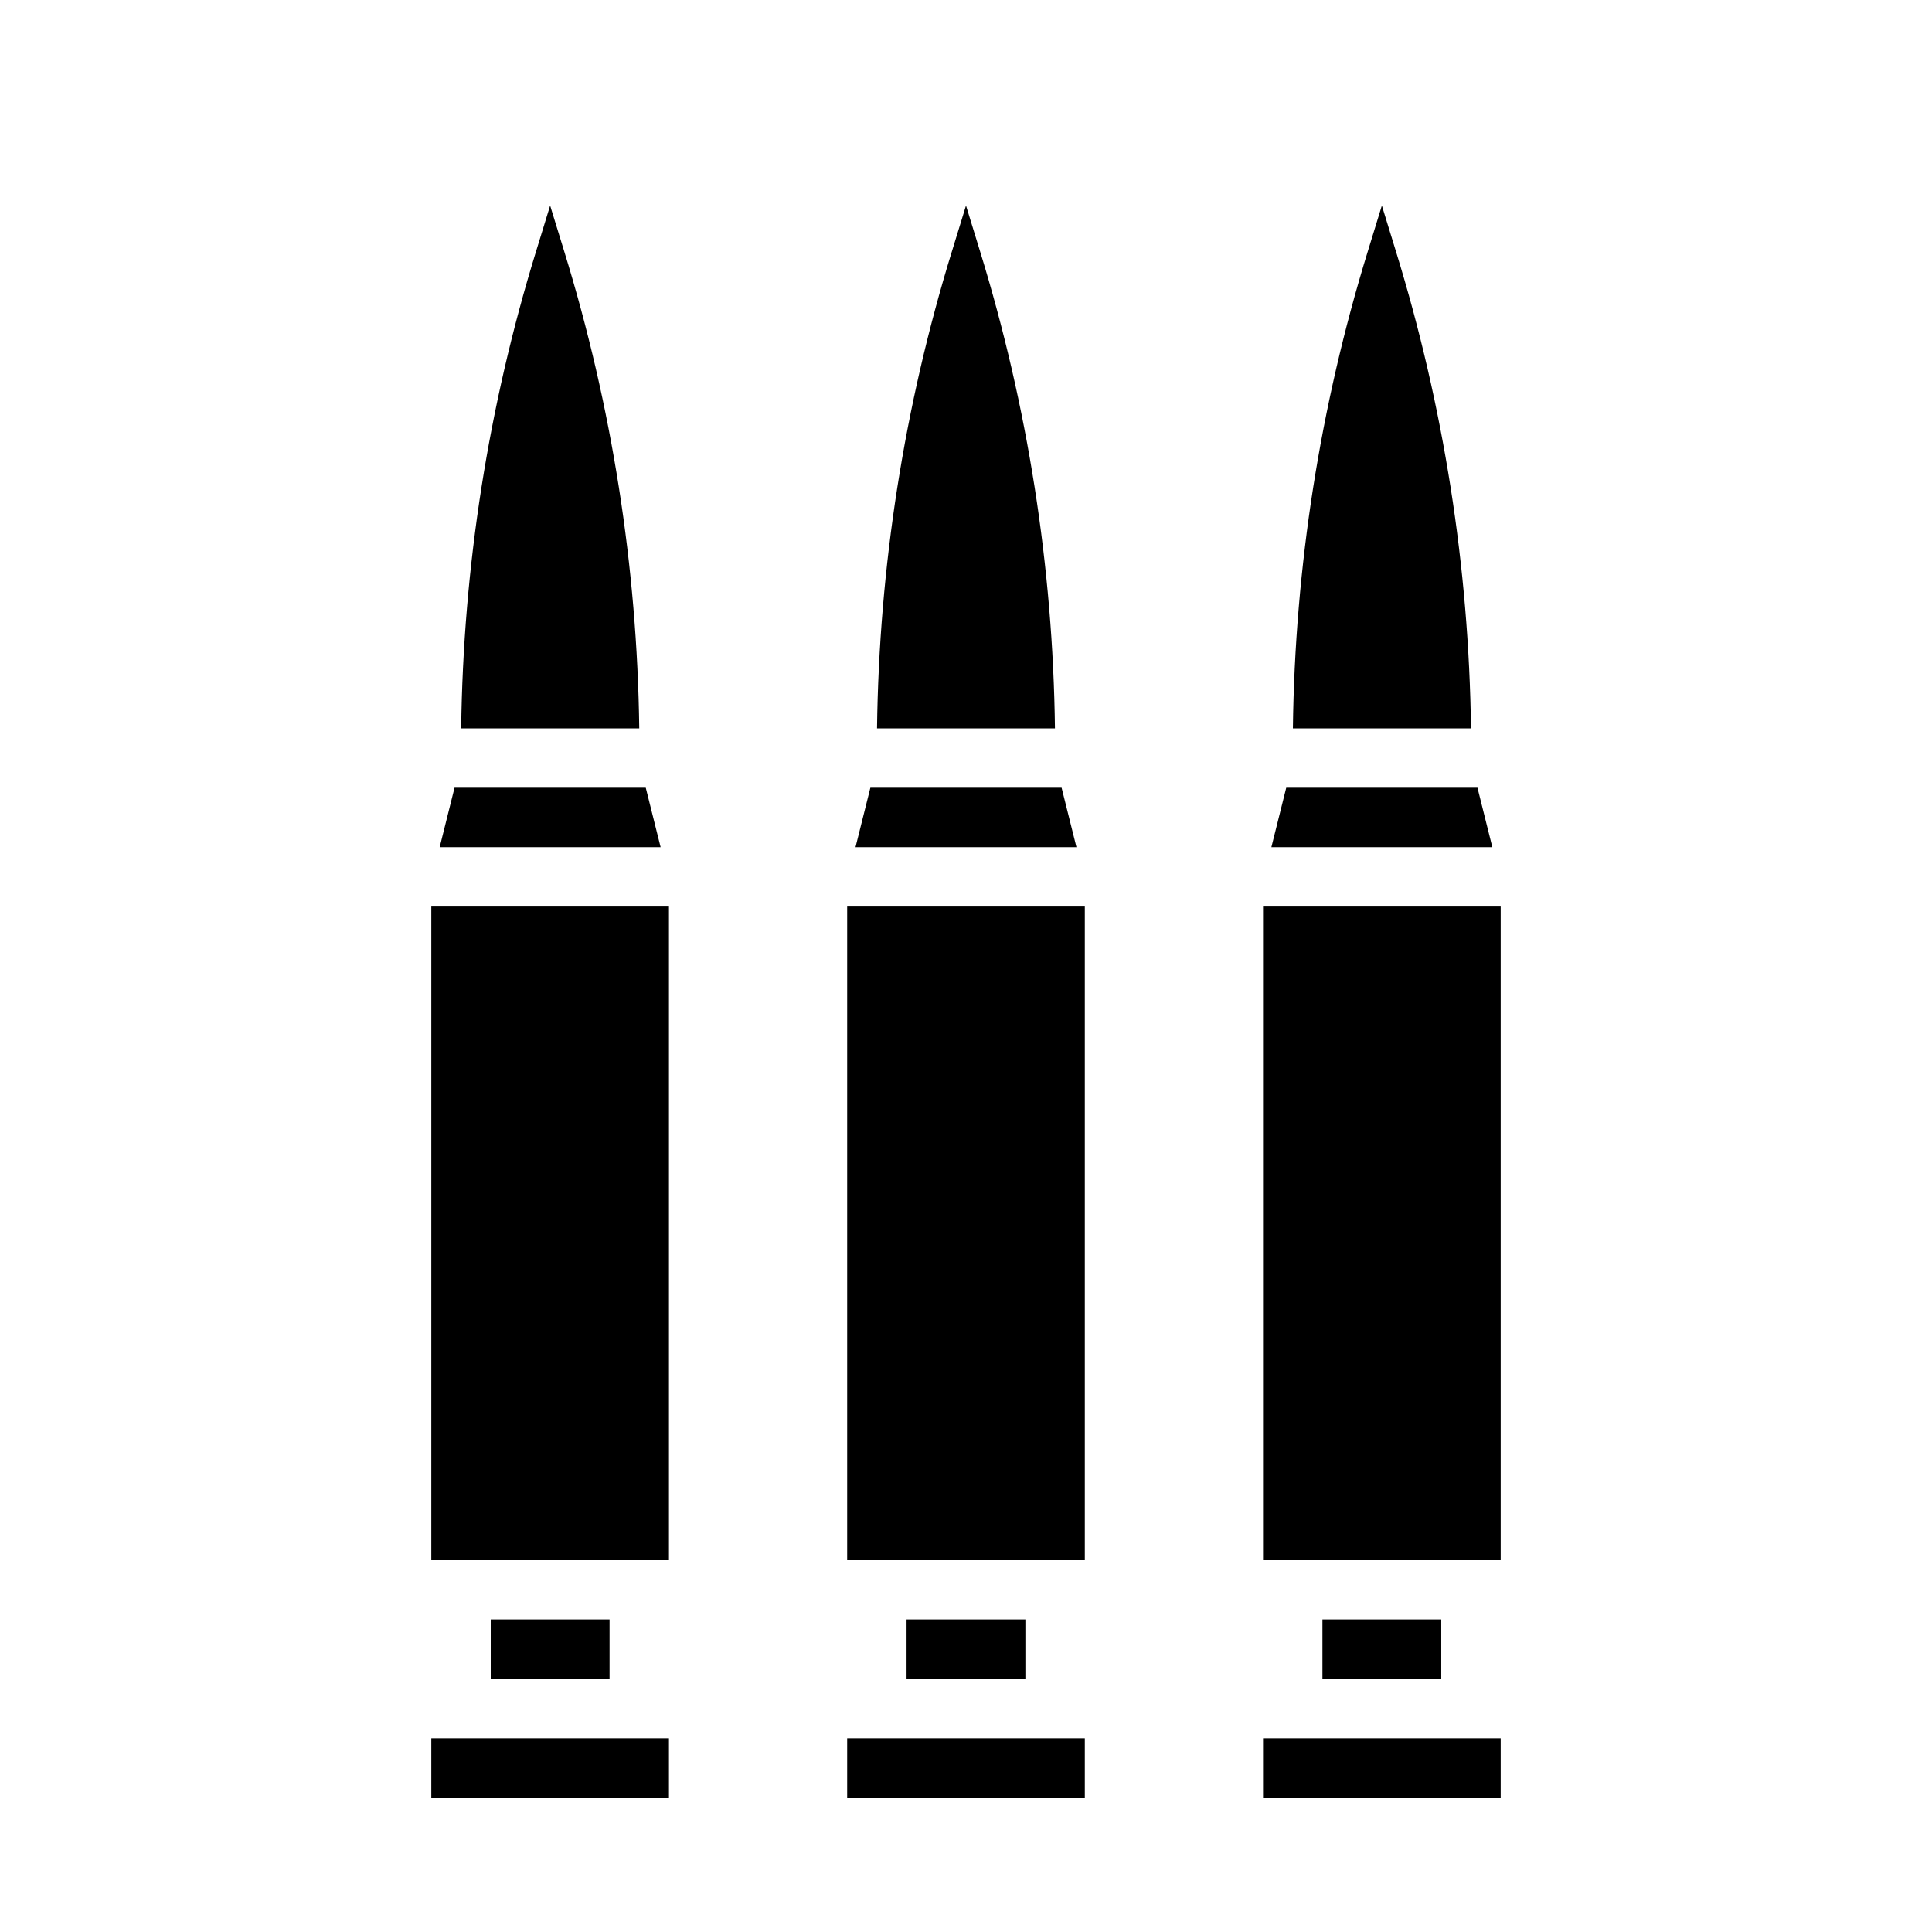
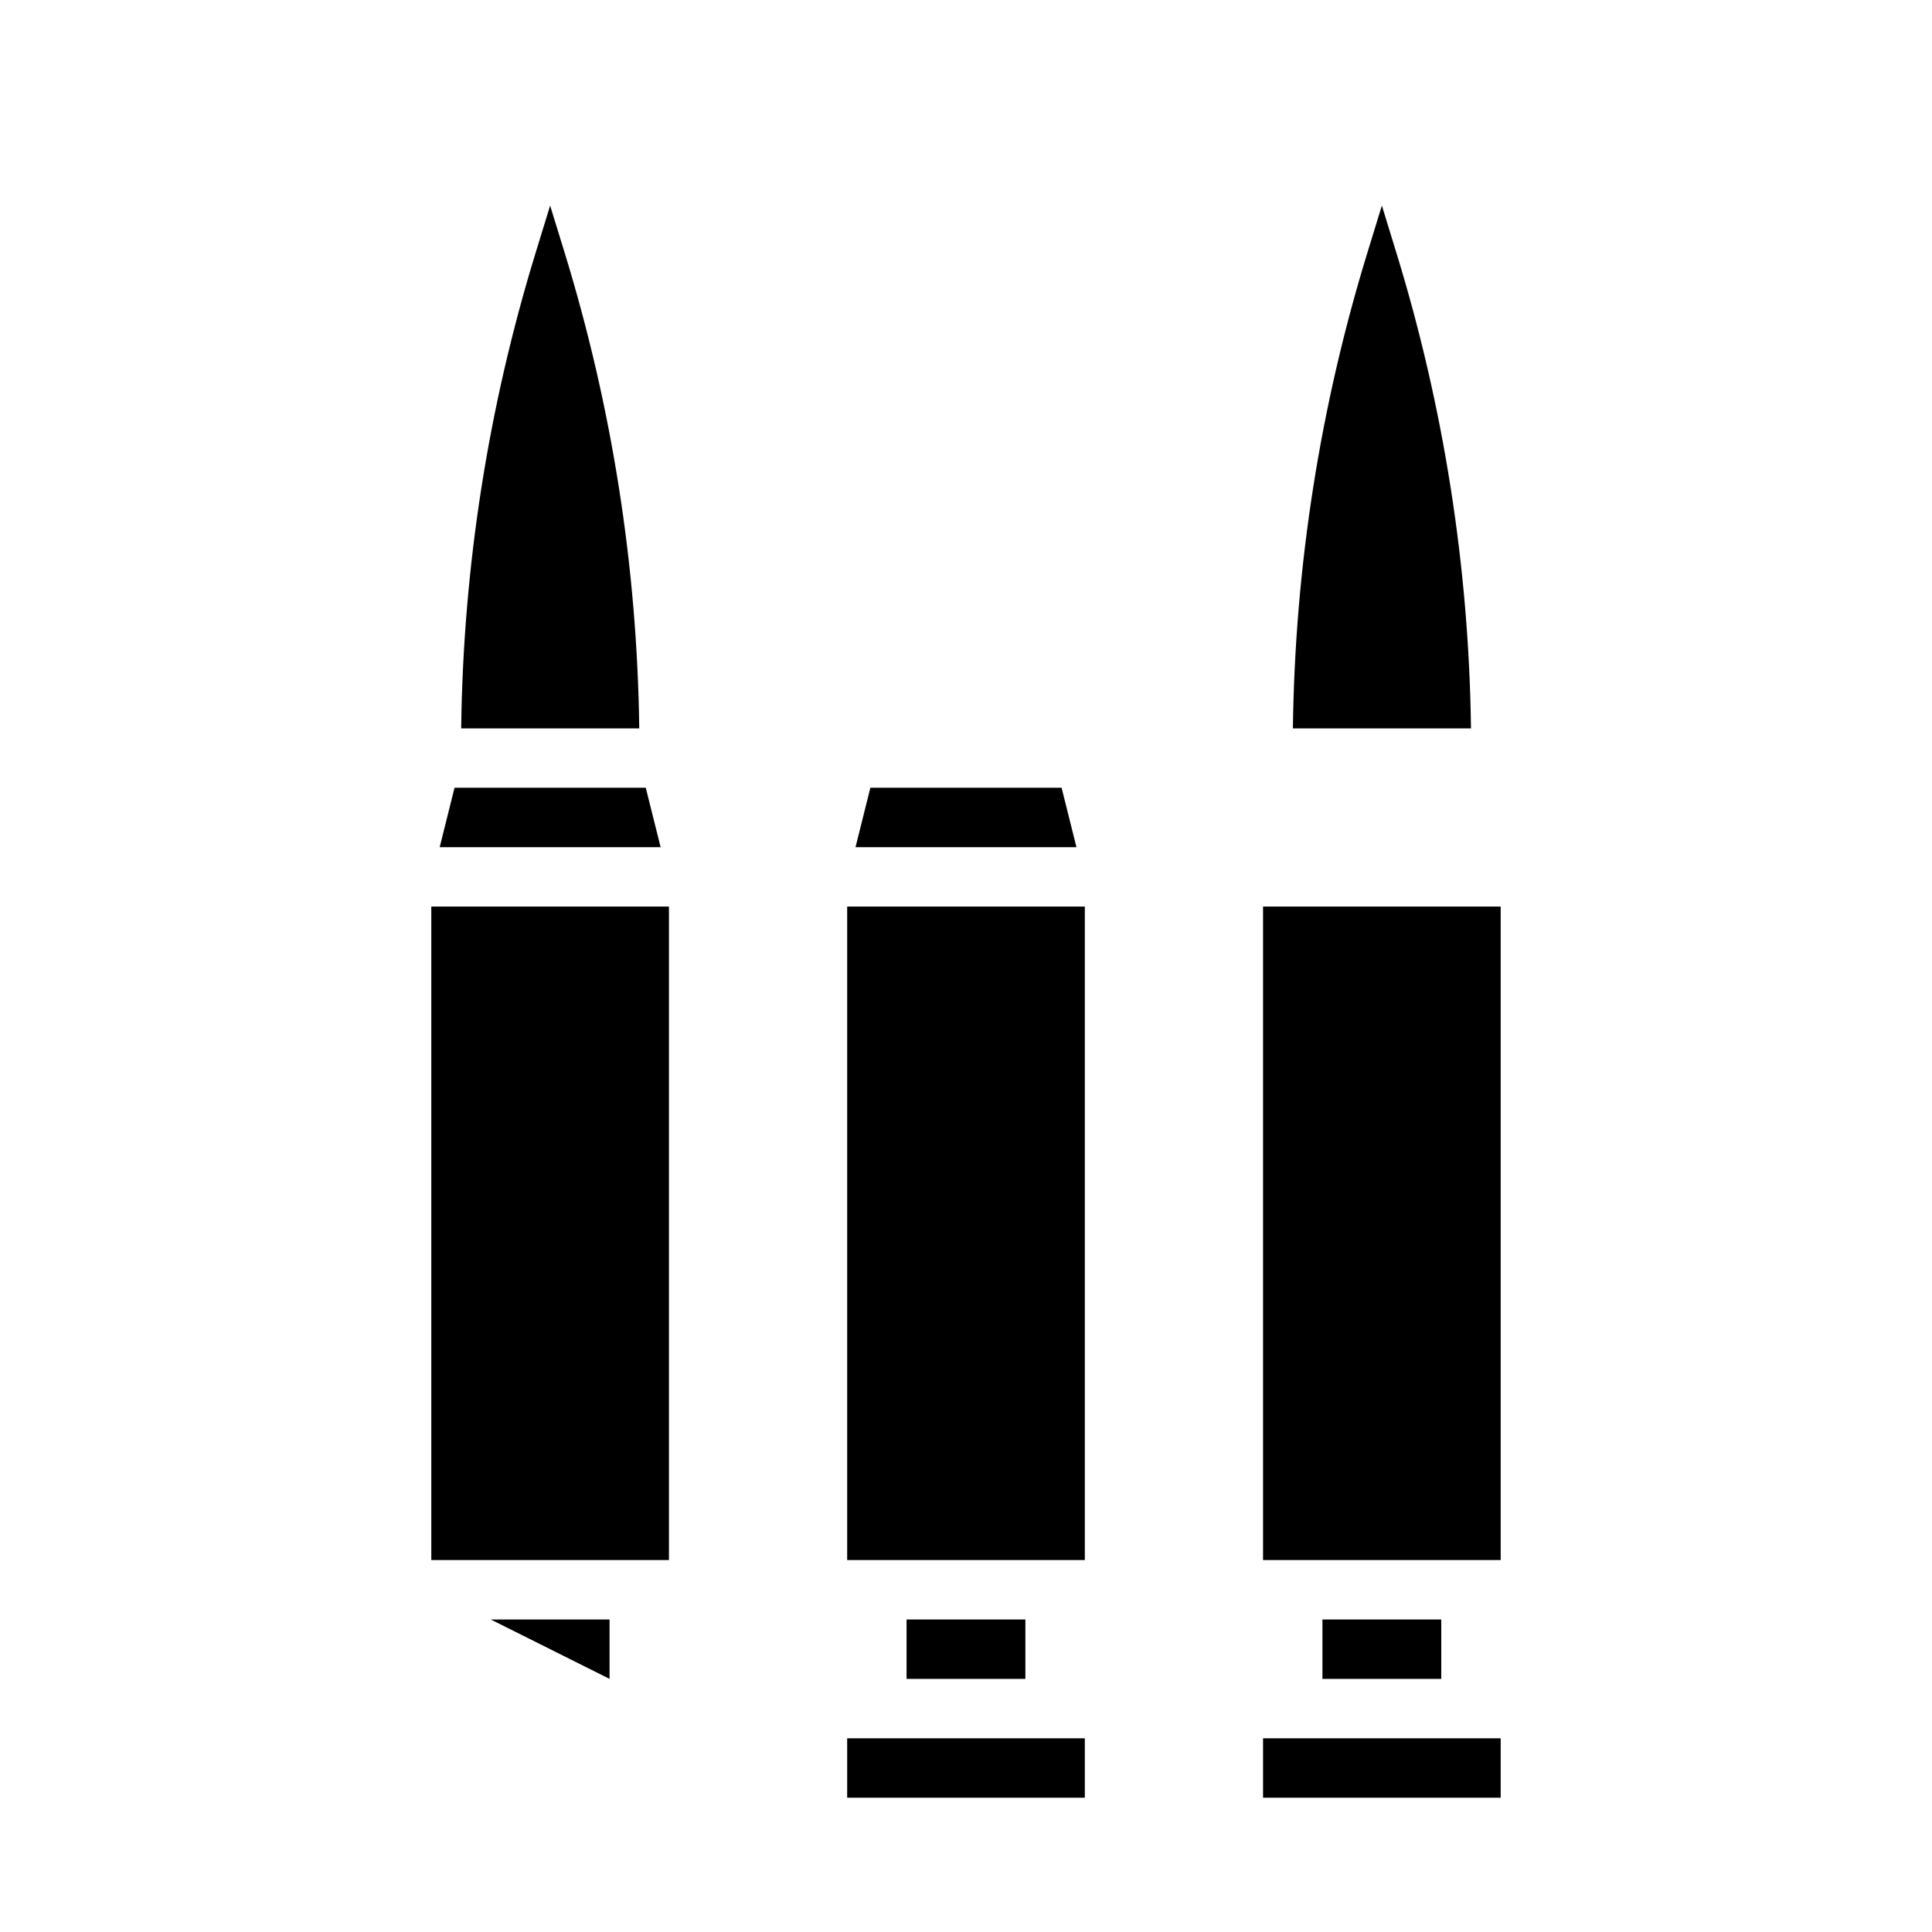
<svg xmlns="http://www.w3.org/2000/svg" fill="#000000" width="800px" height="800px" version="1.1" viewBox="144 144 512 512">
  <g>
-     <path d="m400 198.48-3.769 12.266-0.004-0.004c-12.602 40.934-19.273 83.461-19.805 126.29h47.152c-0.531-42.824-7.203-85.352-19.805-126.29z" />
    <path d="m370.72 368.51h58.551l-3.934-15.746h-50.68z" />
    <path d="m368.51 384.25h62.977v173.18h-62.977z" />
    <path d="m384.25 573.18h31.488v15.742h-31.488z" />
    <path d="m368.51 604.67h62.977v15.742h-62.977z" />
-     <path d="m480.93 368.51h58.555l-3.938-15.746h-50.68z" />
    <path d="m510.21 198.48-3.769 12.266v-0.004c-12.605 40.934-19.273 83.461-19.809 126.29h47.195c-0.547-42.828-7.231-85.355-19.848-126.29z" />
    <path d="m478.72 604.67h62.977v15.742h-62.977z" />
    <path d="m478.72 384.25h62.977v173.18h-62.977z" />
    <path d="m494.46 573.18h31.488v15.742h-31.488z" />
    <path d="m289.79 198.48-3.769 12.266v-0.004c-12.605 40.934-19.273 83.461-19.805 126.29h47.191c-0.547-42.828-7.227-85.355-19.844-126.29z" />
    <path d="m260.52 368.51h58.551l-3.938-15.746h-50.68z" />
-     <path d="m258.3 604.67h62.977v15.742h-62.977z" />
    <path d="m258.3 384.25h62.977v173.18h-62.977z" />
-     <path d="m274.05 573.18h31.488v15.742h-31.488z" />
+     <path d="m274.05 573.18h31.488v15.742z" />
  </g>
</svg>